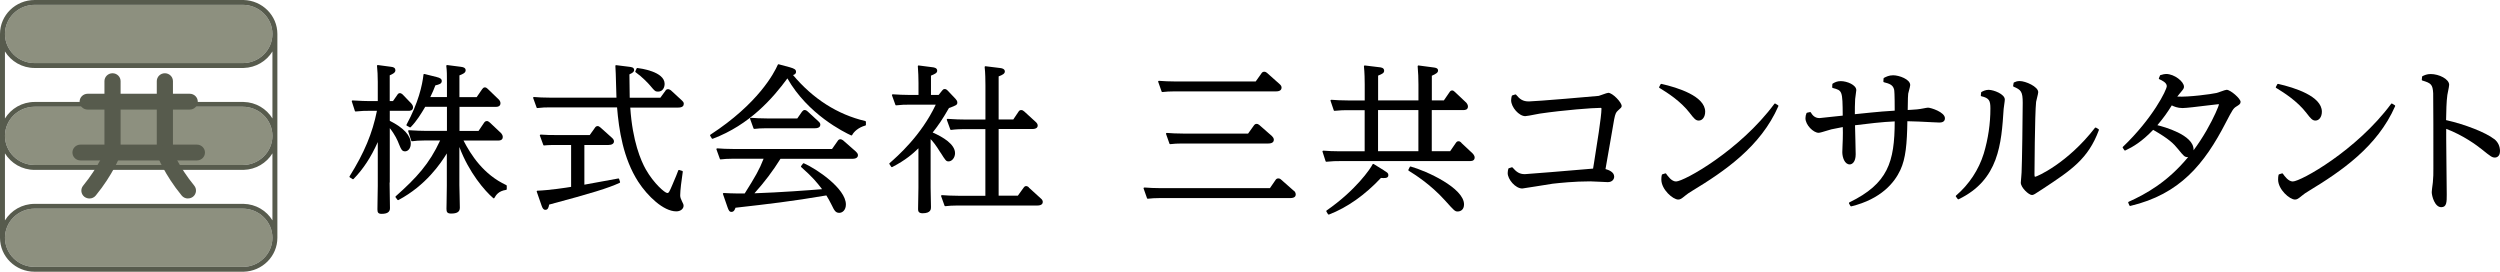
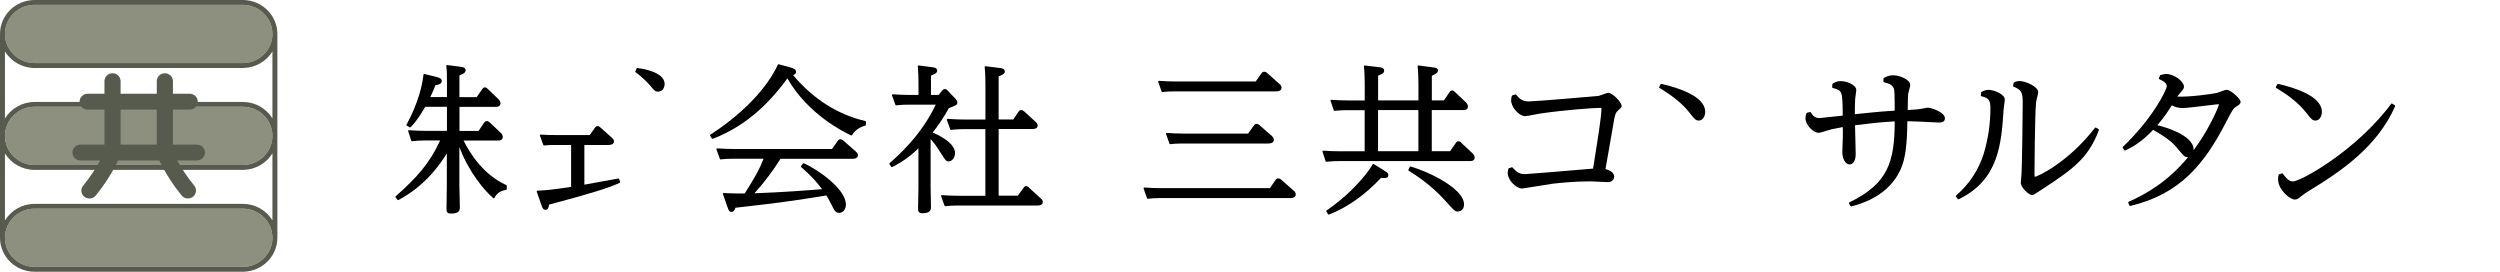
<svg xmlns="http://www.w3.org/2000/svg" width="230" height="25" viewBox="0 0 230 25" fill="none">
  <path d="M22.329 0.445H3.19C1.681 0.445 0.455 1.646 0.455 3.125C0.455 4.603 1.681 5.804 3.19 5.804H22.329C23.838 5.804 25.064 4.603 25.064 3.125C25.064 1.646 23.838 0.445 22.329 0.445Z" fill="#8D907F" />
  <path d="M22.329 9.82H3.19C1.681 9.82 0.455 11.021 0.455 12.5C0.455 13.978 1.681 15.179 3.19 15.179H22.329C23.838 15.179 25.064 13.978 25.064 12.5C25.064 11.021 23.838 9.82 22.329 9.82Z" fill="#8D907F" />
  <path d="M22.329 19.195H3.19C1.681 19.195 0.455 20.396 0.455 21.875C0.455 23.353 1.681 24.554 3.19 24.554H22.329C23.838 24.554 25.064 23.353 25.064 21.875C25.064 20.396 23.838 19.195 22.329 19.195Z" fill="#8D907F" />
  <path d="M22.407 0H3.19C1.426 0 0 1.397 0 3.125V21.875C0 23.603 1.426 25 3.19 25H22.407C24.132 24.956 25.519 23.576 25.519 21.875V3.125C25.519 1.424 24.132 0.043 22.407 0ZM3.19 0.446H22.329C23.838 0.446 25.064 1.647 25.064 3.125C25.064 4.603 23.838 5.804 22.329 5.804H3.19C1.681 5.804 0.455 4.603 0.455 3.125C0.455 1.647 1.681 0.446 3.19 0.446ZM22.329 24.554H3.19C1.681 24.554 0.455 23.353 0.455 21.875C0.455 20.397 1.681 19.196 3.19 19.196H22.329C23.838 19.196 25.064 20.397 25.064 21.875C25.064 23.353 23.838 24.554 22.329 24.554ZM25.064 20.272C24.521 19.38 23.539 18.777 22.407 18.755H3.19C2.025 18.755 1.015 19.364 0.455 20.277V14.109C1.015 15.022 2.025 15.63 3.19 15.63H22.407C23.539 15.598 24.521 15 25.064 14.109V20.277V20.272ZM0.455 12.5C0.455 11.022 1.681 9.821 3.19 9.821H22.329C23.838 9.821 25.064 11.022 25.064 12.5C25.064 13.978 23.838 15.179 22.329 15.179H3.19C1.681 15.179 0.455 13.978 0.455 12.5ZM25.064 10.897C24.521 10.005 23.539 9.402 22.407 9.38H3.19C2.025 9.38 1.015 9.989 0.455 10.902V4.734C1.015 5.641 2.025 6.255 3.19 6.255H22.407C23.539 6.223 24.521 5.625 25.064 4.734V10.902V10.897Z" fill="#575B4D" />
  <path d="M17.453 10.082H8.066C7.656 10.082 7.323 9.755 7.323 9.353C7.323 8.951 7.656 8.625 8.066 8.625H17.453C17.863 8.625 18.196 8.951 18.196 9.353C18.196 9.755 17.863 10.082 17.453 10.082Z" fill="#575B4D" />
  <path d="M18.113 14.761H7.406C6.996 14.761 6.663 14.435 6.663 14.033C6.663 13.63 6.996 13.304 7.406 13.304H18.113C18.524 13.304 18.857 13.63 18.857 14.033C18.857 14.435 18.524 14.761 18.113 14.761Z" fill="#575B4D" />
  <path d="M10.352 14.761C9.941 14.761 9.609 14.435 9.609 14.033V7.467C9.609 7.065 9.941 6.739 10.352 6.739C10.762 6.739 11.095 7.065 11.095 7.467V14.033C11.095 14.435 10.762 14.761 10.352 14.761Z" fill="#575B4D" />
  <path d="M15.167 14.761C14.757 14.761 14.424 14.435 14.424 14.033V7.467C14.424 7.065 14.757 6.739 15.167 6.739C15.578 6.739 15.911 7.065 15.911 7.467V14.033C15.911 14.435 15.578 14.761 15.167 14.761Z" fill="#575B4D" />
  <path d="M8.227 18.261C8.066 18.261 7.9 18.206 7.761 18.103C7.445 17.853 7.389 17.397 7.65 17.081C9.07 15.353 9.67 13.799 9.675 13.783C9.819 13.408 10.241 13.217 10.629 13.353C11.012 13.495 11.212 13.908 11.068 14.283C11.04 14.353 10.391 16.06 8.81 17.989C8.665 18.169 8.449 18.261 8.233 18.261H8.227Z" fill="#575B4D" />
  <path d="M17.292 18.261C17.076 18.261 16.859 18.169 16.715 17.989C15.134 16.065 14.485 14.359 14.457 14.283C14.319 13.908 14.513 13.489 14.896 13.353C15.278 13.217 15.705 13.408 15.844 13.783C15.844 13.799 16.449 15.348 17.869 17.076C18.124 17.386 18.074 17.848 17.758 18.098C17.619 18.206 17.459 18.255 17.292 18.255V18.261Z" fill="#575B4D" />
  <path d="M42.645 12.93H45.84C46.184 12.93 46.256 12.751 46.256 12.598C46.256 12.446 46.156 12.321 46.112 12.261L45.064 11.272C44.941 11.169 44.88 11.136 44.792 11.136C44.664 11.136 44.587 11.218 44.542 11.283L44.026 12.044H42.273V9.832H45.618C45.973 9.832 46.045 9.642 46.045 9.484C46.045 9.337 45.918 9.169 45.857 9.125L44.869 8.174C44.803 8.109 44.72 8.039 44.609 8.039C44.487 8.039 44.426 8.115 44.359 8.202L43.854 8.935H42.267V6.935C42.6 6.805 42.839 6.702 42.839 6.462C42.839 6.283 42.695 6.174 42.406 6.147L41.136 5.984C41.136 5.984 41.091 5.984 41.08 6.006C41.064 6.022 41.058 6.044 41.058 6.06C41.119 6.495 41.119 6.941 41.119 7.56V8.93H39.588C39.799 8.49 39.91 8.24 40.054 7.854C40.387 7.778 40.642 7.707 40.642 7.457C40.642 7.267 40.514 7.169 40.154 7.082L39.044 6.805C39.044 6.805 39.005 6.805 38.989 6.816C38.972 6.827 38.961 6.843 38.961 6.865C38.85 7.854 38.49 9.457 37.397 11.473C37.38 11.506 37.397 11.544 37.424 11.566L37.696 11.712C37.724 11.729 37.757 11.723 37.779 11.702C38.345 11.136 38.761 10.424 39.072 9.908L39.117 9.827H41.119V12.039H39.122C38.651 12.039 38.318 12.017 37.924 11.995L37.624 11.979C37.624 11.979 37.58 11.99 37.563 12.006C37.547 12.022 37.547 12.049 37.552 12.066L37.835 12.946C37.846 12.979 37.874 12.995 37.913 12.995C38.268 12.952 38.523 12.924 39.072 12.924H40.492C39.499 15.077 38.329 16.348 36.404 18.06C36.376 18.082 36.376 18.125 36.393 18.153L36.57 18.386C36.592 18.413 36.631 18.424 36.659 18.403C39.183 17.06 40.553 15.022 41.108 14.115V17.098C41.108 17.272 41.097 18.104 41.086 18.658C41.086 18.957 41.075 19.185 41.075 19.212C41.075 19.5 41.141 19.647 41.502 19.647C42.057 19.647 42.306 19.484 42.306 19.109C42.306 18.935 42.295 18.462 42.284 18C42.273 17.571 42.262 17.163 42.262 17.022V13.522C43.139 15.876 44.614 17.577 45.38 18.229C45.396 18.245 45.419 18.25 45.435 18.245C45.457 18.245 45.474 18.229 45.485 18.212L45.496 18.191C45.629 17.962 45.846 17.577 46.561 17.468C46.595 17.468 46.622 17.435 46.622 17.403V17.093C46.622 17.093 46.606 17.044 46.584 17.033C44.464 16.049 43.322 14.24 42.639 12.924L42.645 12.93Z" fill="black" />
-   <path d="M35.86 16.794V11.789C36.337 12.381 36.587 12.941 36.698 13.24L36.725 13.305C36.903 13.734 36.981 13.924 37.269 13.924C37.519 13.924 37.791 13.674 37.791 13.212C37.791 12.468 37.142 11.761 35.86 11.115V10.196H37.574C37.691 10.196 38.001 10.196 38.001 9.865C38.001 9.723 37.907 9.604 37.852 9.533L37.036 8.685C37.036 8.685 36.903 8.566 36.792 8.566C36.653 8.566 36.576 8.685 36.553 8.729L36.154 9.299H35.855V6.93C36.165 6.794 36.376 6.68 36.376 6.462C36.376 6.278 36.243 6.169 35.988 6.147L34.762 5.984C34.762 5.984 34.717 5.984 34.706 6C34.69 6.017 34.684 6.033 34.684 6.055C34.728 6.522 34.756 6.93 34.756 7.533V9.299H33.941C33.536 9.299 33.181 9.278 32.875 9.261C32.72 9.25 32.57 9.245 32.432 9.24C32.415 9.24 32.387 9.25 32.376 9.267C32.365 9.283 32.359 9.305 32.365 9.327L32.648 10.207C32.659 10.24 32.687 10.261 32.72 10.256C33.33 10.196 33.597 10.196 33.88 10.196H34.678C34.268 12.251 33.513 14.06 32.16 16.223C32.138 16.256 32.149 16.294 32.182 16.316L32.437 16.479C32.465 16.495 32.504 16.495 32.526 16.468C33.408 15.566 34.124 14.479 34.756 13.071V17.115C34.756 17.267 34.751 17.696 34.739 18.142C34.734 18.609 34.723 19.082 34.723 19.256C34.723 19.533 34.784 19.674 35.105 19.674C35.627 19.674 35.877 19.506 35.877 19.153C35.877 18.99 35.871 18.506 35.86 18.011C35.855 17.5 35.843 16.973 35.843 16.788L35.86 16.794Z" fill="black" />
-   <path d="M62.91 9.56C62.91 9.414 62.833 9.337 62.749 9.256L61.723 8.31C61.723 8.31 61.579 8.202 61.462 8.202C61.307 8.202 61.246 8.305 61.213 8.359L60.752 8.99H57.934C57.923 8.511 57.906 7.245 57.906 6.843C58.289 6.674 58.339 6.549 58.339 6.446C58.339 6.196 58.101 6.169 57.873 6.142L56.691 5.995C56.691 5.995 56.647 5.995 56.636 6.011C56.619 6.028 56.614 6.044 56.614 6.066C56.642 6.31 56.658 7.12 56.68 7.837C56.691 8.305 56.703 8.75 56.714 8.984H50.617C49.984 8.984 49.507 8.957 49.124 8.924C49.102 8.924 49.08 8.93 49.063 8.952C49.047 8.968 49.047 8.995 49.052 9.017L49.369 9.897C49.38 9.924 49.407 9.952 49.441 9.941C49.99 9.881 50.145 9.881 50.511 9.881H56.769C56.941 11.941 57.324 14.56 58.722 16.729C59.576 18.038 61.035 19.446 62.222 19.446C62.639 19.446 62.888 19.185 62.888 18.941C62.888 18.821 62.872 18.772 62.733 18.5C62.639 18.316 62.578 18.153 62.578 17.973C62.578 17.528 62.7 16.555 62.816 15.799C62.816 15.767 62.8 15.734 62.766 15.723L62.483 15.636C62.45 15.626 62.411 15.642 62.4 15.68C62.228 16.136 62.167 16.283 62.05 16.549C62.006 16.653 61.956 16.767 61.89 16.93C61.568 17.691 61.529 17.756 61.385 17.756C61.174 17.756 60.153 16.886 59.41 15.577C58.966 14.789 58.189 13.006 57.984 9.897H62.4C62.838 9.897 62.905 9.691 62.905 9.566L62.91 9.56Z" fill="black" />
  <path d="M59.854 7.919L59.876 7.946C60.22 8.354 60.286 8.43 60.536 8.43C61.019 8.43 61.146 7.979 61.146 7.718C61.146 6.577 58.899 6.289 58.644 6.256C58.611 6.25 58.583 6.267 58.572 6.294L58.45 6.56C58.439 6.587 58.45 6.625 58.472 6.642C59.105 7.093 59.648 7.674 59.854 7.919Z" fill="black" />
  <path d="M56.886 16.419C56.447 16.501 54.4 16.881 53.762 16.99V13.338H55.981C56.292 13.338 56.486 13.213 56.486 13.006C56.486 12.892 56.425 12.789 56.297 12.675L55.249 11.735C55.149 11.653 55.077 11.599 54.977 11.599C54.85 11.599 54.772 11.691 54.728 11.762L54.256 12.425H51.249C50.622 12.425 50.339 12.425 49.74 12.381C49.718 12.381 49.696 12.392 49.679 12.408C49.663 12.425 49.663 12.452 49.668 12.474L49.984 13.338C49.995 13.365 50.029 13.392 50.056 13.381C50.456 13.338 50.972 13.338 51.144 13.338H52.542V17.191C52.164 17.256 50.533 17.506 49.446 17.544C49.424 17.544 49.402 17.555 49.391 17.572C49.38 17.588 49.374 17.61 49.38 17.631L49.829 18.925C49.912 19.148 49.984 19.305 50.178 19.305C50.423 19.305 50.478 19.055 50.522 18.822C54.483 17.762 55.937 17.311 57.008 16.822C57.041 16.805 57.052 16.773 57.047 16.74L56.958 16.463C56.947 16.43 56.913 16.414 56.88 16.419H56.886Z" fill="black" />
-   <path d="M69.401 11.859C69.712 11.821 70.05 11.799 70.472 11.799H74.965C75.382 11.799 75.47 11.62 75.47 11.468C75.47 11.359 75.415 11.267 75.282 11.153L74.294 10.245C74.294 10.245 74.166 10.12 74.033 10.12C73.922 10.12 73.867 10.185 73.823 10.234C73.811 10.245 73.8 10.261 73.778 10.283L73.351 10.897H70.588C69.956 10.897 69.468 10.865 69.079 10.837C69.057 10.837 69.035 10.848 69.018 10.865C69.002 10.881 69.002 10.908 69.007 10.93L69.323 11.81C69.335 11.837 69.362 11.854 69.39 11.854C69.39 11.854 69.396 11.854 69.401 11.854V11.859Z" fill="black" />
  <path d="M79.603 11.136C77.046 10.528 74.81 9.104 72.957 6.903C73.085 6.87 73.234 6.799 73.234 6.609C73.234 6.408 73.107 6.316 72.674 6.191L71.642 5.914C71.609 5.903 71.576 5.919 71.559 5.952C71.215 6.74 69.745 9.533 65.357 12.392C65.324 12.414 65.318 12.452 65.335 12.484L65.484 12.734C65.484 12.734 65.518 12.767 65.546 12.767C65.557 12.767 65.562 12.767 65.568 12.767C68.985 11.484 71.121 9.006 72.441 7.212C74.327 10.522 77.65 12.158 78.305 12.457C78.338 12.473 78.383 12.457 78.399 12.424C78.549 12.12 78.987 11.718 79.614 11.549C79.642 11.544 79.664 11.517 79.664 11.484V11.207C79.664 11.174 79.642 11.147 79.609 11.142L79.603 11.136Z" fill="black" />
  <path d="M77.562 12.908C77.49 12.865 77.401 12.81 77.312 12.81C77.212 12.81 77.123 12.865 77.062 12.974L76.546 13.707H67.493C66.894 13.707 66.422 13.68 65.984 13.648C65.962 13.648 65.939 13.658 65.923 13.675C65.906 13.691 65.906 13.718 65.912 13.74L66.228 14.62C66.239 14.653 66.267 14.669 66.3 14.664C66.627 14.626 66.966 14.604 67.387 14.604H70.25C69.861 15.615 69.473 16.273 68.513 17.8H68.447C68.12 17.8 67.354 17.805 66.583 17.756C66.561 17.756 66.538 17.767 66.522 17.783C66.505 17.8 66.505 17.827 66.511 17.849L66.932 19.066C67.038 19.365 67.11 19.495 67.298 19.495C67.526 19.495 67.615 19.262 67.665 19.11L67.826 19.093C70.694 18.767 72.774 18.533 76.025 17.979C76.186 18.24 76.313 18.452 76.519 18.87C76.757 19.365 76.874 19.582 77.212 19.582C77.512 19.582 77.822 19.316 77.822 18.811C77.822 17.327 75.06 15.501 73.961 15.023C73.928 15.012 73.895 15.023 73.878 15.044L73.7 15.278C73.678 15.305 73.684 15.343 73.712 15.37C74.793 16.332 75.109 16.729 75.631 17.403C74.455 17.501 71.775 17.702 69.406 17.783C70.305 16.789 71.115 15.718 71.803 14.61H78.427C78.882 14.61 78.932 14.376 78.932 14.278C78.932 14.148 78.843 14.044 78.743 13.946L77.567 12.914L77.562 12.908Z" fill="black" />
  <path d="M94.66 17.245C94.582 17.163 94.488 17.12 94.399 17.12C94.282 17.12 94.221 17.202 94.177 17.261L93.644 18H91.875V11.87H94.965C95.403 11.87 95.469 11.669 95.469 11.555C95.469 11.414 95.381 11.305 95.297 11.229L94.232 10.256L94.21 10.24C94.144 10.185 94.072 10.126 93.95 10.126C93.838 10.126 93.761 10.174 93.694 10.289L93.223 10.99H91.875V7.028C92.23 6.892 92.446 6.783 92.446 6.571C92.446 6.452 92.368 6.294 91.997 6.256L90.665 6.093C90.665 6.093 90.621 6.093 90.61 6.115C90.593 6.131 90.588 6.153 90.588 6.169C90.649 6.658 90.66 7.452 90.66 7.848V10.995H88.69C88.224 10.995 87.941 10.979 87.581 10.957C87.459 10.952 87.331 10.941 87.181 10.935C87.154 10.935 87.137 10.946 87.12 10.962C87.104 10.979 87.104 11.006 87.109 11.028L87.425 11.908C87.436 11.941 87.47 11.957 87.503 11.952C87.93 11.892 88.441 11.881 88.585 11.881H90.654V18.011H88.163C87.531 18.011 87.043 17.979 86.654 17.952C86.632 17.952 86.61 17.962 86.593 17.979C86.577 17.995 86.577 18.022 86.582 18.044L86.898 18.924C86.909 18.952 86.937 18.968 86.965 18.968C86.965 18.968 86.971 18.968 86.976 18.968C87.309 18.93 87.642 18.908 88.063 18.908H95.431C95.869 18.908 95.936 18.702 95.936 18.577C95.936 18.462 95.869 18.343 95.747 18.25L94.654 17.256L94.66 17.245Z" fill="black" />
  <path d="M86.532 14.039C86.993 14.773 87.043 14.848 87.27 14.848C87.586 14.848 87.864 14.495 87.864 14.093C87.864 13.273 86.765 12.609 85.806 12.191C86.338 11.512 86.677 11.028 87.303 9.941C87.969 9.696 88.075 9.653 88.075 9.43C88.075 9.289 87.986 9.185 87.908 9.093L87.17 8.316C87.104 8.251 87.032 8.191 86.91 8.191C86.799 8.191 86.738 8.256 86.677 8.332L86.355 8.734H85.65V6.957C86.028 6.8 86.222 6.713 86.222 6.501C86.222 6.24 85.922 6.202 85.789 6.186L84.519 6.022C84.519 6.022 84.48 6.022 84.463 6.039C84.446 6.055 84.441 6.071 84.441 6.093C84.48 6.609 84.502 7.164 84.502 7.642V8.734H83.642C83.093 8.734 82.671 8.707 82.216 8.68H82.133C82.133 8.68 82.089 8.68 82.072 8.702C82.055 8.718 82.055 8.745 82.061 8.767L82.377 9.647C82.388 9.68 82.416 9.696 82.449 9.691C82.971 9.631 83.265 9.631 83.548 9.631H86.088C84.751 12.468 82.56 14.381 81.839 15.012C81.811 15.033 81.806 15.071 81.828 15.098L81.994 15.348C82.016 15.376 82.055 15.387 82.083 15.37C83.353 14.713 83.997 14.126 84.496 13.642V17.278C84.496 17.414 84.491 17.811 84.48 18.218C84.474 18.648 84.463 19.088 84.463 19.245C84.463 19.43 84.513 19.62 84.879 19.62C85.65 19.62 85.65 19.224 85.65 19.055C85.65 18.936 85.645 18.571 85.634 18.202C85.628 17.811 85.617 17.408 85.617 17.267V12.8C85.811 13.001 86.088 13.321 86.527 14.044L86.532 14.039Z" fill="black" />
  <path d="M106.925 8.468C106.925 8.468 106.925 8.468 106.936 8.468C107.269 8.43 107.602 8.408 108.024 8.408H117.399C117.838 8.408 117.904 8.191 117.904 8.061C117.904 7.941 117.843 7.838 117.715 7.729L116.562 6.702C116.495 6.648 116.417 6.599 116.306 6.599C116.168 6.599 116.101 6.68 116.057 6.745L115.524 7.495H108.135C107.536 7.495 107.081 7.468 106.626 7.436C106.604 7.436 106.581 7.446 106.565 7.463C106.548 7.479 106.548 7.506 106.554 7.528L106.87 8.425C106.881 8.452 106.909 8.468 106.936 8.468H106.925Z" fill="black" />
  <path d="M119.025 17.549L117.86 16.522C117.765 16.429 117.677 16.413 117.599 16.413C117.46 16.413 117.394 16.495 117.349 16.56L116.833 17.31H106.792C106.204 17.31 105.744 17.283 105.283 17.25C105.261 17.25 105.239 17.261 105.222 17.277C105.206 17.294 105.206 17.321 105.211 17.342L105.527 18.239C105.538 18.266 105.566 18.283 105.594 18.283C105.594 18.283 105.599 18.283 105.605 18.283C105.932 18.245 106.271 18.223 106.692 18.223H118.703C119.119 18.223 119.208 18.044 119.208 17.891C119.208 17.701 119.086 17.587 119.036 17.549H119.025Z" fill="black" />
  <path d="M115.613 11.397C115.469 11.397 115.419 11.468 115.374 11.522L114.825 12.289H108.856C108.262 12.289 107.785 12.261 107.347 12.229C107.325 12.229 107.303 12.24 107.286 12.256C107.269 12.272 107.269 12.299 107.275 12.321L107.591 13.218C107.602 13.245 107.63 13.261 107.658 13.261C107.658 13.261 107.663 13.261 107.669 13.261C107.996 13.223 108.335 13.202 108.751 13.202H116.689C117.128 13.202 117.194 12.984 117.194 12.854C117.194 12.712 117.089 12.587 117.022 12.522L115.852 11.495C115.763 11.424 115.685 11.392 115.613 11.392V11.397Z" fill="black" />
  <path d="M127.346 15.69L126.375 15.087C126.375 15.087 126.337 15.076 126.32 15.082C126.303 15.082 126.287 15.098 126.276 15.12C126.087 15.511 124.739 17.5 122.048 19.364C122.021 19.386 122.009 19.424 122.026 19.457L122.176 19.707C122.176 19.707 122.209 19.739 122.237 19.739C122.248 19.739 122.254 19.739 122.265 19.739C123.957 19.082 125.566 17.946 127.047 16.37C127.352 16.391 127.552 16.391 127.657 16.299C127.707 16.256 127.729 16.19 127.729 16.109C127.729 15.929 127.629 15.87 127.352 15.701L127.346 15.69Z" fill="black" />
  <path d="M134.442 13.12C134.353 13.033 134.275 12.995 134.181 12.995C134.07 12.995 134.003 13.05 133.931 13.158L133.415 13.908H131.723V10.126H134.636C134.736 10.126 135.052 10.126 135.052 9.794C135.052 9.647 134.952 9.517 134.908 9.457L133.848 8.457C133.765 8.376 133.687 8.321 133.604 8.321C133.471 8.321 133.41 8.397 133.354 8.484L132.838 9.234H131.729V6.968C132.145 6.783 132.3 6.675 132.3 6.484C132.3 6.267 132.067 6.229 131.901 6.207L130.503 6.022C130.503 6.022 130.459 6.022 130.447 6.039C130.431 6.055 130.425 6.071 130.425 6.093C130.475 6.647 130.497 7.256 130.497 7.762V9.234H126.786V6.957C127.18 6.794 127.341 6.718 127.341 6.501C127.341 6.229 127.036 6.196 126.908 6.186L125.56 6.022C125.56 6.022 125.516 6.022 125.504 6.044C125.493 6.066 125.482 6.077 125.482 6.099C125.543 6.664 125.554 7.403 125.554 7.751V9.24H123.99C123.385 9.24 122.925 9.213 122.481 9.18C122.47 9.18 122.437 9.191 122.42 9.207C122.403 9.224 122.403 9.251 122.409 9.272L122.708 10.153C122.72 10.185 122.736 10.207 122.781 10.196C123.374 10.137 123.64 10.137 123.94 10.137H125.549V13.919H123.252C122.653 13.919 122.181 13.892 121.743 13.859C121.721 13.859 121.699 13.87 121.682 13.887C121.665 13.903 121.665 13.93 121.671 13.952L121.954 14.832C121.965 14.859 121.993 14.881 122.021 14.881C122.021 14.881 122.021 14.881 122.026 14.881C122.62 14.821 122.903 14.821 123.202 14.821H135.241C135.524 14.821 135.668 14.707 135.668 14.49C135.668 14.3 135.49 14.126 135.485 14.12L134.436 13.137L134.442 13.12ZM130.492 10.126V13.908H126.78V10.126H130.492Z" fill="black" />
  <path d="M129.787 15.321C129.754 15.315 129.721 15.326 129.704 15.353L129.571 15.62C129.554 15.652 129.571 15.69 129.599 15.707C130.087 16.011 131.585 16.929 132.966 18.467L133.01 18.516C133.776 19.37 133.859 19.457 134.098 19.457C134.386 19.457 134.691 19.283 134.691 18.804C134.691 17.294 131.23 15.723 129.787 15.321Z" fill="black" />
  <path d="M147.967 8.538C147.889 8.538 147.69 8.609 147.401 8.712C147.262 8.761 147.129 8.81 147.085 8.821C146.863 8.853 141.21 9.332 140.655 9.332C140.1 9.332 139.818 9.125 139.479 8.712C139.462 8.69 139.429 8.679 139.401 8.69L139.13 8.777C139.13 8.777 139.091 8.804 139.085 8.826C139.058 8.94 139.024 9.065 139.024 9.223C139.024 9.864 139.751 10.685 140.322 10.685C140.456 10.685 140.866 10.603 141.227 10.533C141.421 10.495 141.587 10.462 141.665 10.451C143.895 10.125 146.541 9.924 147.24 9.924C147.324 9.924 147.335 9.94 147.335 10.016C147.335 10.712 146.907 13.375 146.652 14.967L146.563 15.511C144.577 15.679 140.511 16.022 140.289 16.022C139.779 16.022 139.507 15.815 139.157 15.413C139.141 15.391 139.113 15.386 139.085 15.391L138.813 15.478C138.813 15.478 138.775 15.5 138.769 15.522C138.741 15.625 138.708 15.75 138.708 15.924C138.708 16.495 139.413 17.342 140.051 17.342C140.095 17.342 140.472 17.283 141.31 17.147C141.953 17.044 142.619 16.935 142.841 16.902C143.485 16.832 144.822 16.685 146.308 16.685C146.414 16.685 146.747 16.701 147.063 16.717C147.412 16.734 147.778 16.756 147.912 16.756C148.322 16.756 148.505 16.495 148.505 16.25C148.505 15.821 147.989 15.63 147.706 15.554C147.773 15.19 147.978 13.984 148.167 12.918C148.333 11.973 148.483 11.076 148.505 10.967C148.605 10.462 148.683 10.326 148.827 10.196C149.143 9.913 149.193 9.87 149.193 9.75C149.193 9.419 148.361 8.538 147.956 8.538H147.967Z" fill="black" />
  <path d="M155.478 10.424L155.517 10.473C155.839 10.886 156.005 11.093 156.283 11.093C156.627 11.093 156.876 10.751 156.876 10.278C156.876 8.848 154.358 8.06 152.854 7.718C152.827 7.718 152.793 7.723 152.777 7.75L152.644 8C152.627 8.033 152.638 8.071 152.666 8.087L152.749 8.136C153.348 8.506 154.602 9.278 155.478 10.419V10.424Z" fill="black" />
-   <path d="M163.339 9.533C163.306 9.511 163.267 9.522 163.245 9.549C160.066 13.843 154.924 16.696 154.197 16.696C153.786 16.696 153.448 16.212 153.282 15.979C153.265 15.952 153.232 15.941 153.204 15.952L152.932 16.038C152.932 16.038 152.893 16.066 152.888 16.087C152.854 16.212 152.843 16.354 152.843 16.517C152.843 17.435 153.908 18.359 154.397 18.359C154.585 18.359 154.702 18.278 155.012 18.022C155.212 17.854 155.401 17.729 155.661 17.571C158.652 15.756 161.975 13.501 163.611 9.767C163.622 9.734 163.611 9.702 163.584 9.685L163.345 9.539L163.339 9.533Z" fill="black" />
  <path d="M177.386 9.903C177.325 9.903 177.131 9.936 176.887 9.985C176.793 10.001 176.709 10.017 176.671 10.023C176.482 10.055 176.377 10.066 175.866 10.099L175.511 10.12V10.034C175.528 8.963 175.528 8.849 175.555 8.615C175.555 8.582 175.589 8.479 175.617 8.37C175.683 8.115 175.739 7.914 175.739 7.827C175.739 7.294 174.723 6.925 174.169 6.925C173.78 6.925 173.52 7.066 173.348 7.153L173.325 7.164C173.325 7.164 173.292 7.197 173.286 7.218L173.27 7.495C173.27 7.528 173.292 7.555 173.32 7.566C173.819 7.691 174.152 7.805 174.257 8.235C174.28 8.316 174.313 8.68 174.313 10.18C173.802 10.207 173.009 10.256 170.646 10.506C170.646 10.077 170.646 9.599 170.674 9.115C170.674 9.061 170.696 8.898 170.723 8.735C170.751 8.544 170.779 8.365 170.779 8.294C170.779 7.811 169.925 7.463 169.348 7.463C169.009 7.463 168.804 7.577 168.626 7.68L168.61 7.691C168.61 7.691 168.577 7.724 168.577 7.745L168.56 8.023C168.56 8.055 168.582 8.082 168.61 8.093C169.497 8.327 169.514 8.349 169.531 10.637C169.381 10.653 169.043 10.691 168.66 10.729C168.116 10.789 167.434 10.865 167.389 10.865C166.907 10.865 166.696 10.512 166.596 10.343C166.579 10.316 166.552 10.305 166.518 10.311L166.247 10.37C166.247 10.37 166.202 10.392 166.197 10.414C166.136 10.572 166.102 10.702 166.102 10.876C166.102 11.501 166.835 12.218 167.312 12.218C167.428 12.218 167.733 12.126 168.122 12.006C168.288 11.957 168.427 11.909 168.493 11.898L169.536 11.691C169.547 12.05 169.547 12.349 169.536 12.8C169.536 12.876 169.525 13.11 169.514 13.354C169.503 13.62 169.492 13.898 169.492 14.001C169.492 14.468 169.703 15.126 170.174 15.126C170.38 15.126 170.723 14.93 170.723 14.191C170.723 13.995 170.707 13.457 170.696 12.887C170.679 12.343 170.668 11.784 170.662 11.523C171.728 11.387 173.198 11.213 174.313 11.169C174.307 14.919 173.691 16.892 170.141 18.62C170.124 18.631 170.113 18.642 170.108 18.664C170.102 18.68 170.108 18.702 170.108 18.718L170.241 18.952C170.241 18.952 170.28 18.985 170.302 18.985C170.302 18.985 170.313 18.985 170.319 18.985C173.07 18.311 174.291 16.8 174.829 15.648C175.328 14.582 175.445 13.245 175.478 11.153H175.5C175.927 11.153 177.064 11.207 177.763 11.245C178.107 11.262 178.357 11.273 178.401 11.273C178.535 11.273 178.934 11.273 178.934 10.881C178.934 10.311 177.63 9.903 177.37 9.903H177.386Z" fill="black" />
  <path d="M182.973 8.262C182.656 8.262 182.412 8.398 182.296 8.463C182.274 8.474 182.263 8.495 182.263 8.517L182.235 8.783C182.235 8.816 182.251 8.849 182.285 8.854C183.006 9.023 183.117 9.256 183.117 9.979C183.117 11.376 182.912 12.773 182.507 14.126C182.046 15.615 181.164 16.957 179.955 17.995C179.927 18.017 179.921 18.061 179.944 18.088L180.11 18.311C180.11 18.311 180.143 18.338 180.166 18.338C180.177 18.338 180.188 18.338 180.193 18.332C183.905 16.544 184.127 13.224 184.337 10.012C184.337 9.963 184.36 9.794 184.387 9.637C184.415 9.441 184.443 9.24 184.443 9.158C184.443 8.653 183.405 8.267 182.978 8.267L182.973 8.262Z" fill="black" />
  <path d="M192.831 11.745C192.797 11.723 192.759 11.734 192.736 11.761C190.218 15.017 187.394 16.256 187.222 16.267C187.222 16.267 187.172 16.267 187.172 16.038C187.172 15.984 187.2 10.479 187.322 9.37C187.327 9.321 187.361 9.185 187.4 9.039C187.466 8.767 187.516 8.566 187.516 8.479C187.516 7.968 186.351 7.457 185.813 7.457C185.585 7.457 185.452 7.506 185.291 7.582C185.269 7.593 185.258 7.609 185.253 7.631L185.208 7.897C185.208 7.93 185.219 7.957 185.247 7.973C185.941 8.267 186.09 8.424 186.09 9.468C186.09 10.408 186.029 15.136 185.985 15.881C185.985 15.941 185.968 16.131 185.952 16.316C185.929 16.528 185.913 16.729 185.913 16.805C185.913 17.256 186.645 17.941 186.939 17.941C187.083 17.941 187.167 17.886 187.971 17.354C190.556 15.647 192.121 14.615 193.097 11.968C193.108 11.935 193.097 11.903 193.069 11.886L192.831 11.74V11.745Z" fill="black" />
  <path d="M204.858 8.261C204.775 8.261 204.597 8.321 204.309 8.424C204.148 8.484 203.981 8.544 203.915 8.555C203.41 8.664 201.391 8.941 200.309 8.886C200.359 8.816 200.425 8.729 200.52 8.62L200.581 8.549C200.88 8.191 200.925 8.136 200.925 7.973C200.925 7.511 200.043 6.805 199.283 6.805C199.133 6.805 199 6.843 198.872 6.881C198.839 6.892 198.806 6.903 198.767 6.908C198.745 6.908 198.728 6.93 198.722 6.946L198.617 7.196C198.6 7.229 198.617 7.267 198.65 7.283L198.672 7.294C198.889 7.392 199.344 7.598 199.344 7.924C199.344 8.267 198.045 10.897 195.305 13.511C195.283 13.533 195.277 13.571 195.294 13.598L195.444 13.821C195.466 13.848 195.499 13.859 195.532 13.843C196.243 13.506 197.041 13.039 198.09 11.946C199.566 12.789 199.987 13.229 200.387 13.723C200.914 14.37 200.991 14.452 201.252 14.452C201.269 14.452 201.291 14.452 201.308 14.452C199.432 16.729 197.452 17.837 195.832 18.566C195.799 18.582 195.782 18.62 195.799 18.653L195.904 18.903C195.904 18.903 195.943 18.946 195.971 18.946C195.971 18.946 195.982 18.946 195.987 18.946C200.553 17.865 202.805 15.098 204.78 11.267C205.385 10.109 205.463 9.979 205.729 9.81C206.017 9.631 206.134 9.56 206.134 9.37C206.134 9.071 205.202 8.261 204.852 8.261H204.858ZM198.478 11.517C199.094 10.789 199.382 10.365 199.804 9.696C199.993 9.789 200.32 9.941 200.797 9.941C201.124 9.941 202.212 9.81 203.083 9.702C203.577 9.642 204.004 9.587 204.076 9.587C204.109 9.587 204.137 9.598 204.142 9.587C204.142 9.734 203.699 10.789 203 12.006C202.611 12.68 202.212 13.283 201.807 13.827C201.807 13.805 201.807 13.778 201.807 13.756C201.807 12.403 199.072 11.664 198.478 11.517Z" fill="black" />
  <path d="M220.081 9.533C220.048 9.511 220.009 9.522 219.987 9.549C216.808 13.843 211.665 16.696 210.938 16.696C210.528 16.696 210.189 16.212 210.023 15.979C210.006 15.952 209.973 15.941 209.945 15.952L209.673 16.038C209.673 16.038 209.635 16.066 209.629 16.087C209.596 16.212 209.585 16.354 209.585 16.517C209.585 17.435 210.65 18.359 211.138 18.359C211.327 18.359 211.443 18.278 211.754 18.022C211.948 17.859 212.137 17.729 212.403 17.571C215.393 15.756 218.716 13.501 220.353 9.767C220.364 9.734 220.353 9.702 220.325 9.685L220.086 9.539L220.081 9.533Z" fill="black" />
  <path d="M212.214 10.424L212.253 10.473C212.575 10.886 212.741 11.093 213.019 11.093C213.363 11.093 213.612 10.751 213.612 10.278C213.612 8.848 211.094 8.06 209.59 7.718C209.562 7.718 209.529 7.723 209.513 7.75L209.379 8C209.363 8.033 209.374 8.071 209.402 8.087L209.485 8.136C210.084 8.506 211.338 9.278 212.214 10.419V10.424Z" fill="black" />
-   <path d="M229.462 12.794C228.702 12.196 226.805 11.446 225.04 11.05C225.057 10.218 225.068 9.365 225.157 8.734C225.157 8.686 225.19 8.555 225.218 8.419C225.268 8.175 225.323 7.903 225.323 7.805C225.323 7.272 224.386 6.811 223.62 6.811C223.276 6.811 223.049 6.919 222.871 7.006C222.849 7.017 222.838 7.039 222.832 7.061L222.805 7.338C222.805 7.37 222.821 7.397 222.855 7.408C223.653 7.647 223.809 7.767 223.853 8.582C223.87 8.843 223.87 13.321 223.87 15.474C223.87 16.006 223.87 16.278 223.825 16.756C223.825 16.789 223.814 16.854 223.803 16.936C223.77 17.186 223.72 17.561 223.72 17.675C223.72 18.012 223.986 19.061 224.597 19.061C225.101 19.061 225.101 18.577 225.101 17.908C225.101 17.283 225.101 17.071 225.074 15.235C225.063 14.294 225.057 13.968 225.051 12.8V11.854C226.616 12.446 227.853 13.36 228.313 13.729C229.157 14.408 229.273 14.495 229.54 14.495C229.584 14.495 230 14.479 230 13.898C230 13.452 229.811 13.06 229.467 12.789L229.462 12.794Z" fill="black" />
</svg>